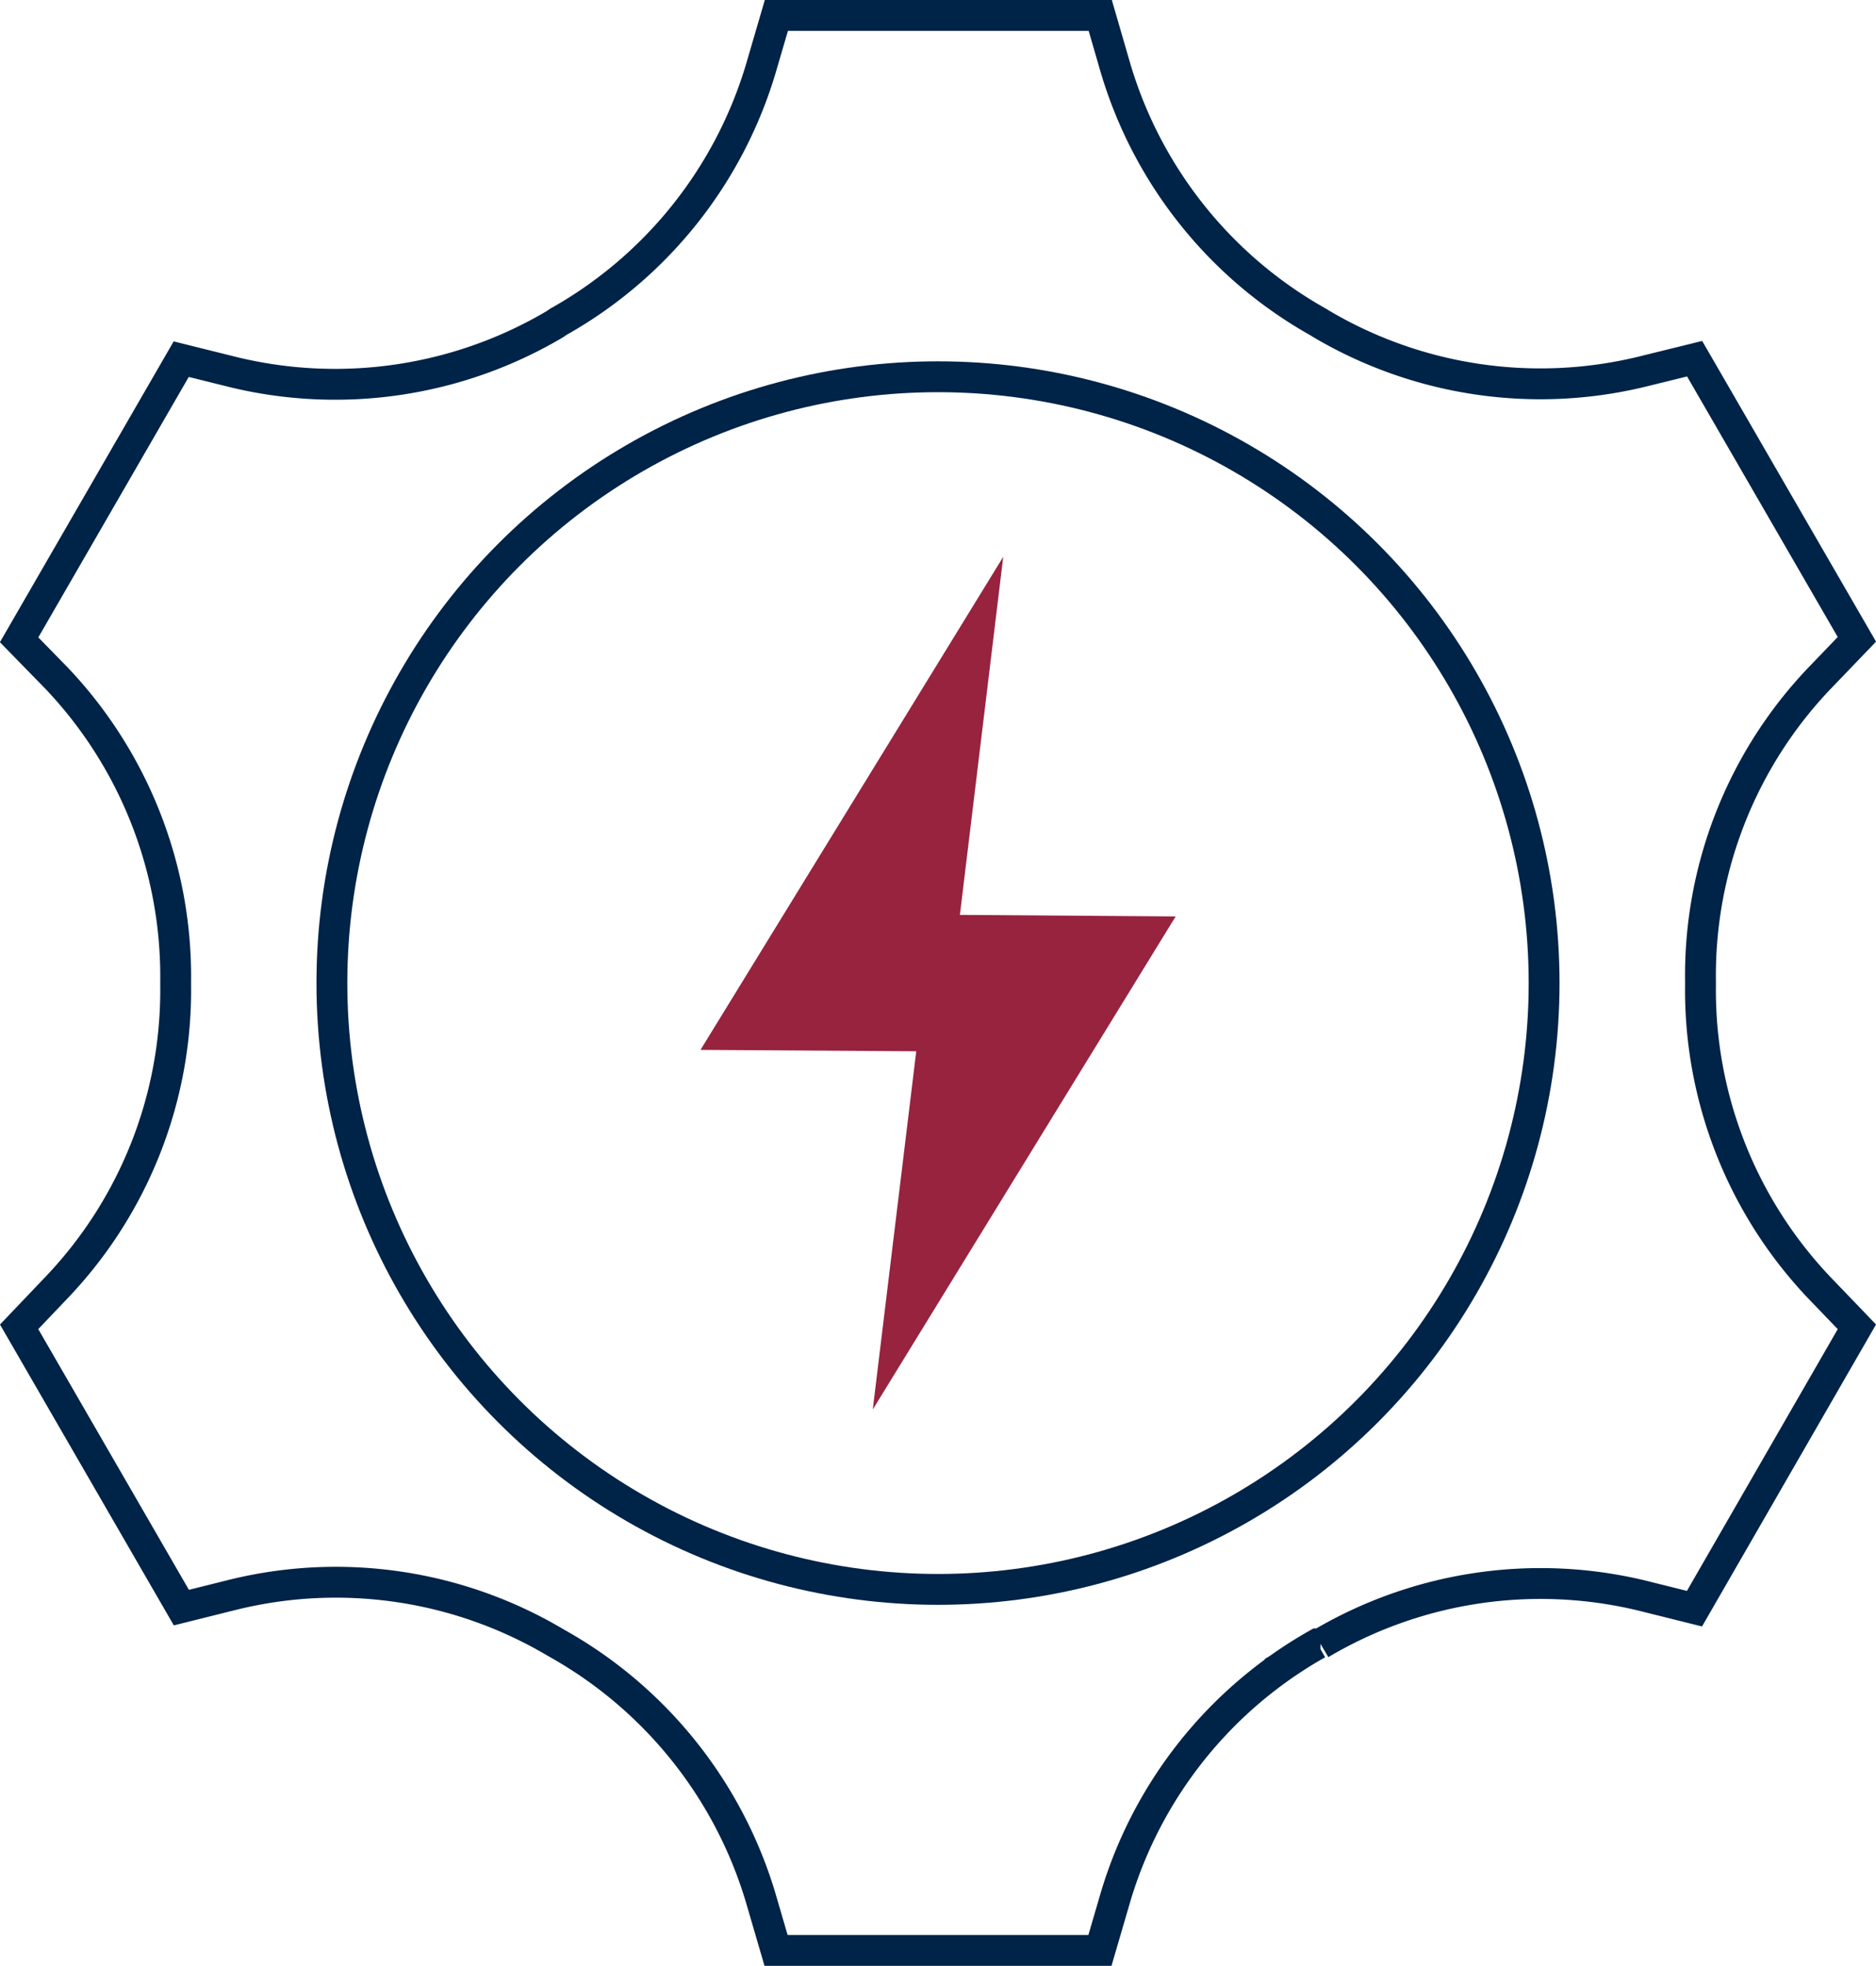
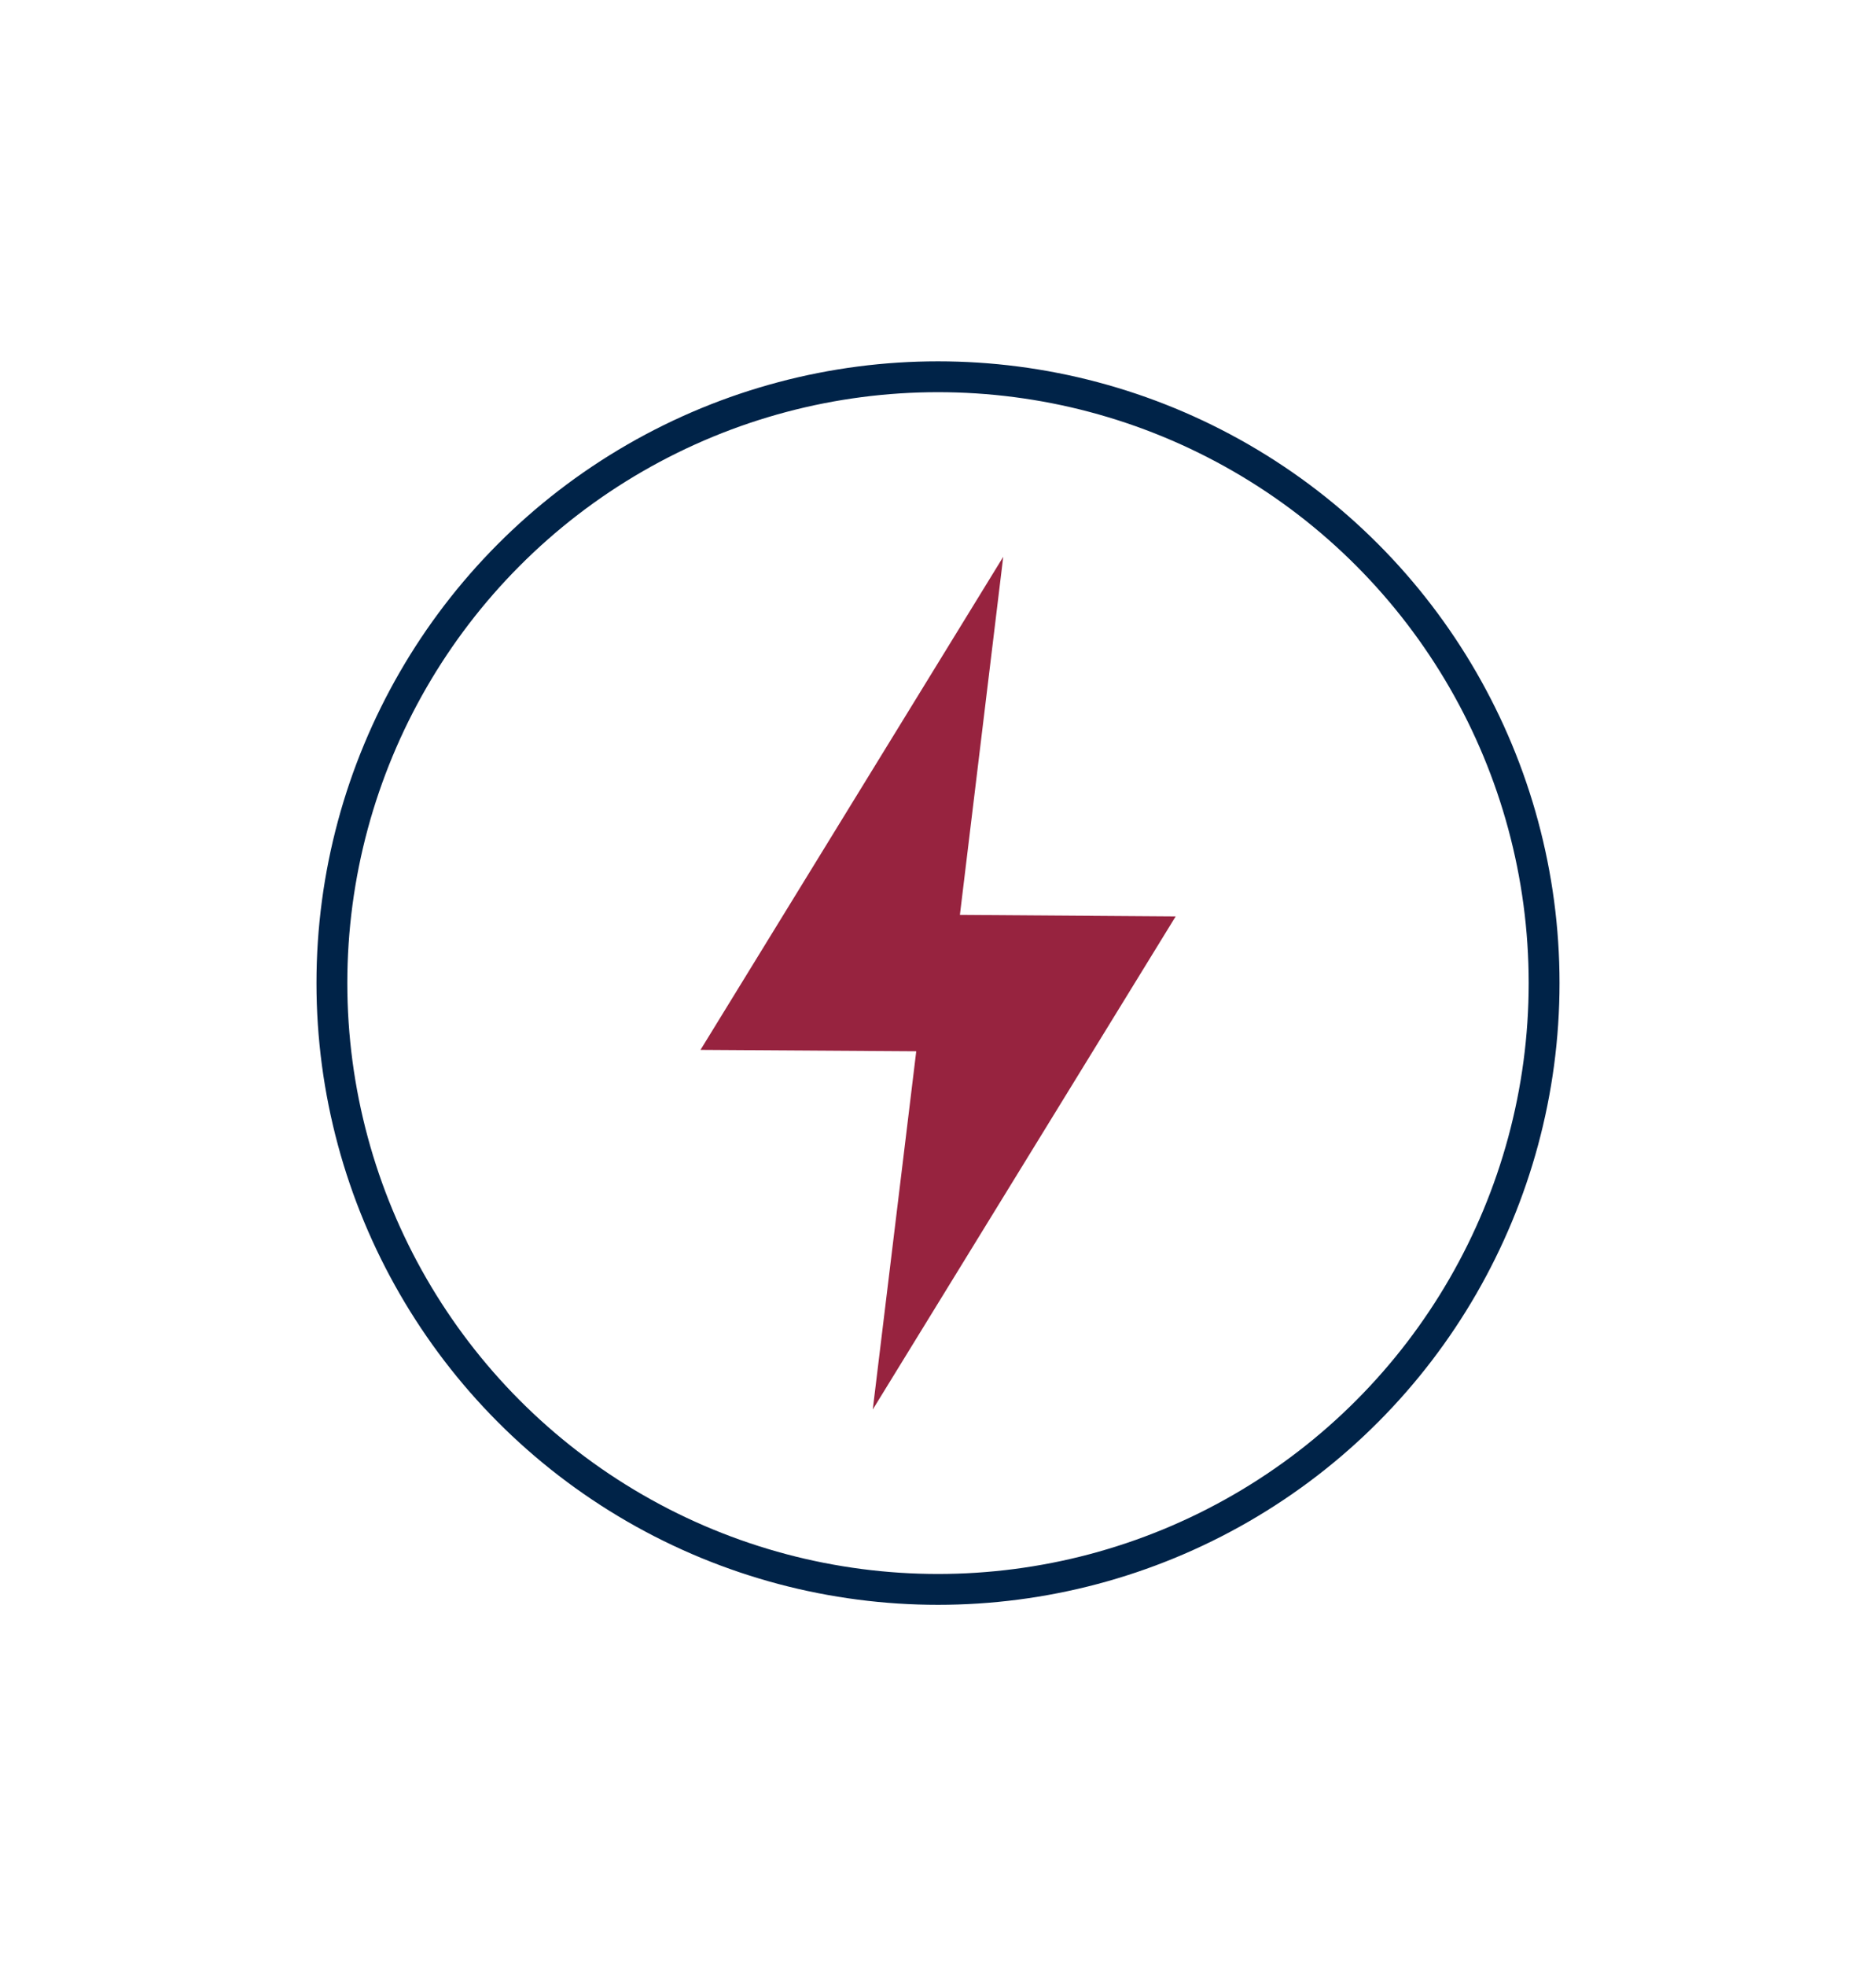
<svg xmlns="http://www.w3.org/2000/svg" viewBox="0 0 121.64 127.45">
  <g id="Layer_2" data-name="Layer 2">
    <g id="Icon_Set" data-name="Icon Set">
      <polygon points="76.23 59.4 62.24 59.3 65.05 36.09 45.42 68.05 59.41 68.14 56.59 91.36 76.23 59.4" style="fill:#97233f" />
      <circle cx="60.82" cy="63.72" r="39.3" style="fill:none;stroke:#002348;stroke-linecap:square;stroke-miterlimit:10;stroke-width:2px" />
-       <path d="M117.94,44l2.46-2.56L109.88,23.25l-3.45.85A27.93,27.93,0,0,1,85.68,21l-.21-.13A28,28,0,0,1,72.33,4.41L71.34,1h-21l-1,3.42A28,28,0,0,1,36.2,20.86l-.09.06L36,21a28,28,0,0,1-20.79,3.14l-3.46-.86L1.24,41.47,3.71,44a28.08,28.08,0,0,1,7.68,19.61v.25A27.91,27.91,0,0,1,3.71,83.41L1.24,86,11.76,104.2l3.45-.86A27.92,27.92,0,0,1,36,106.45l.21.12A28.11,28.11,0,0,1,49.32,123l1,3.42h21l1-3.42a28,28,0,0,1,13.11-16.45l.1,0,.09,0a28,28,0,0,1,20.8-3.14l3.45.86L120.4,86l-2.46-2.56a28,28,0,0,1-7.68-19.61v-.25A27.9,27.9,0,0,1,117.94,44Z" style="fill:none;stroke:#002348;stroke-linecap:square;stroke-miterlimit:10;stroke-width:2px" />
    </g>
  </g>
</svg>